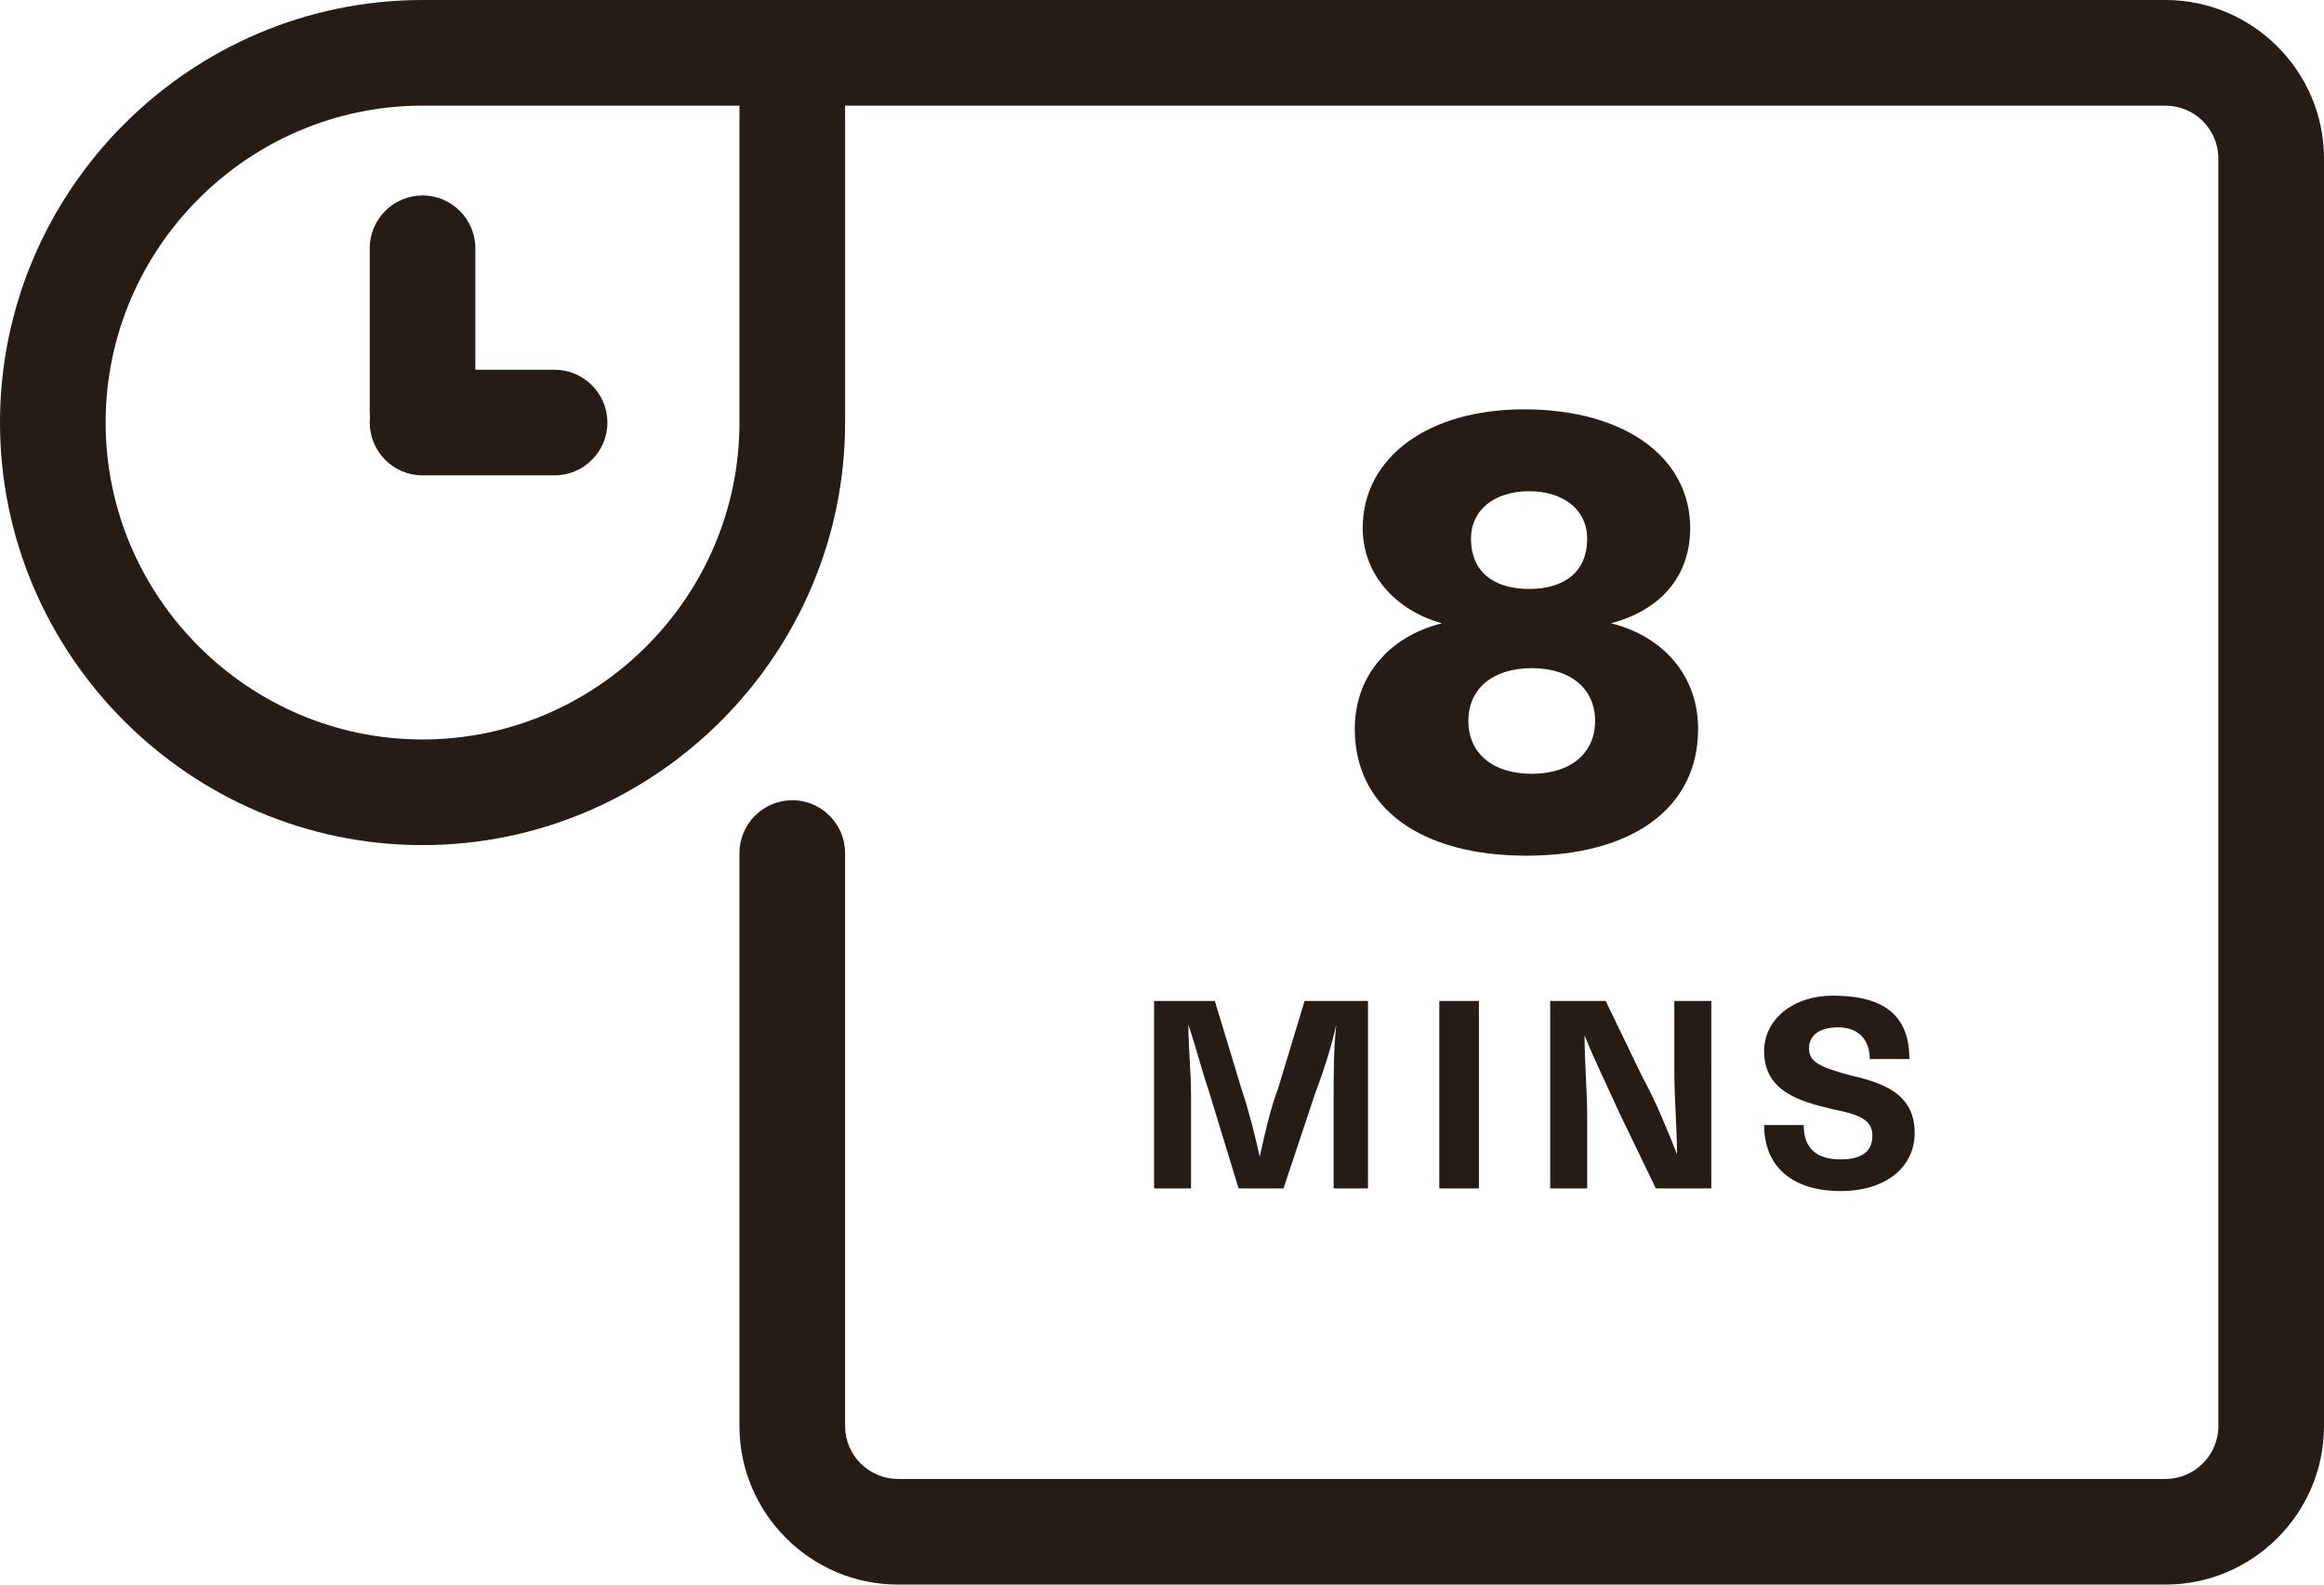
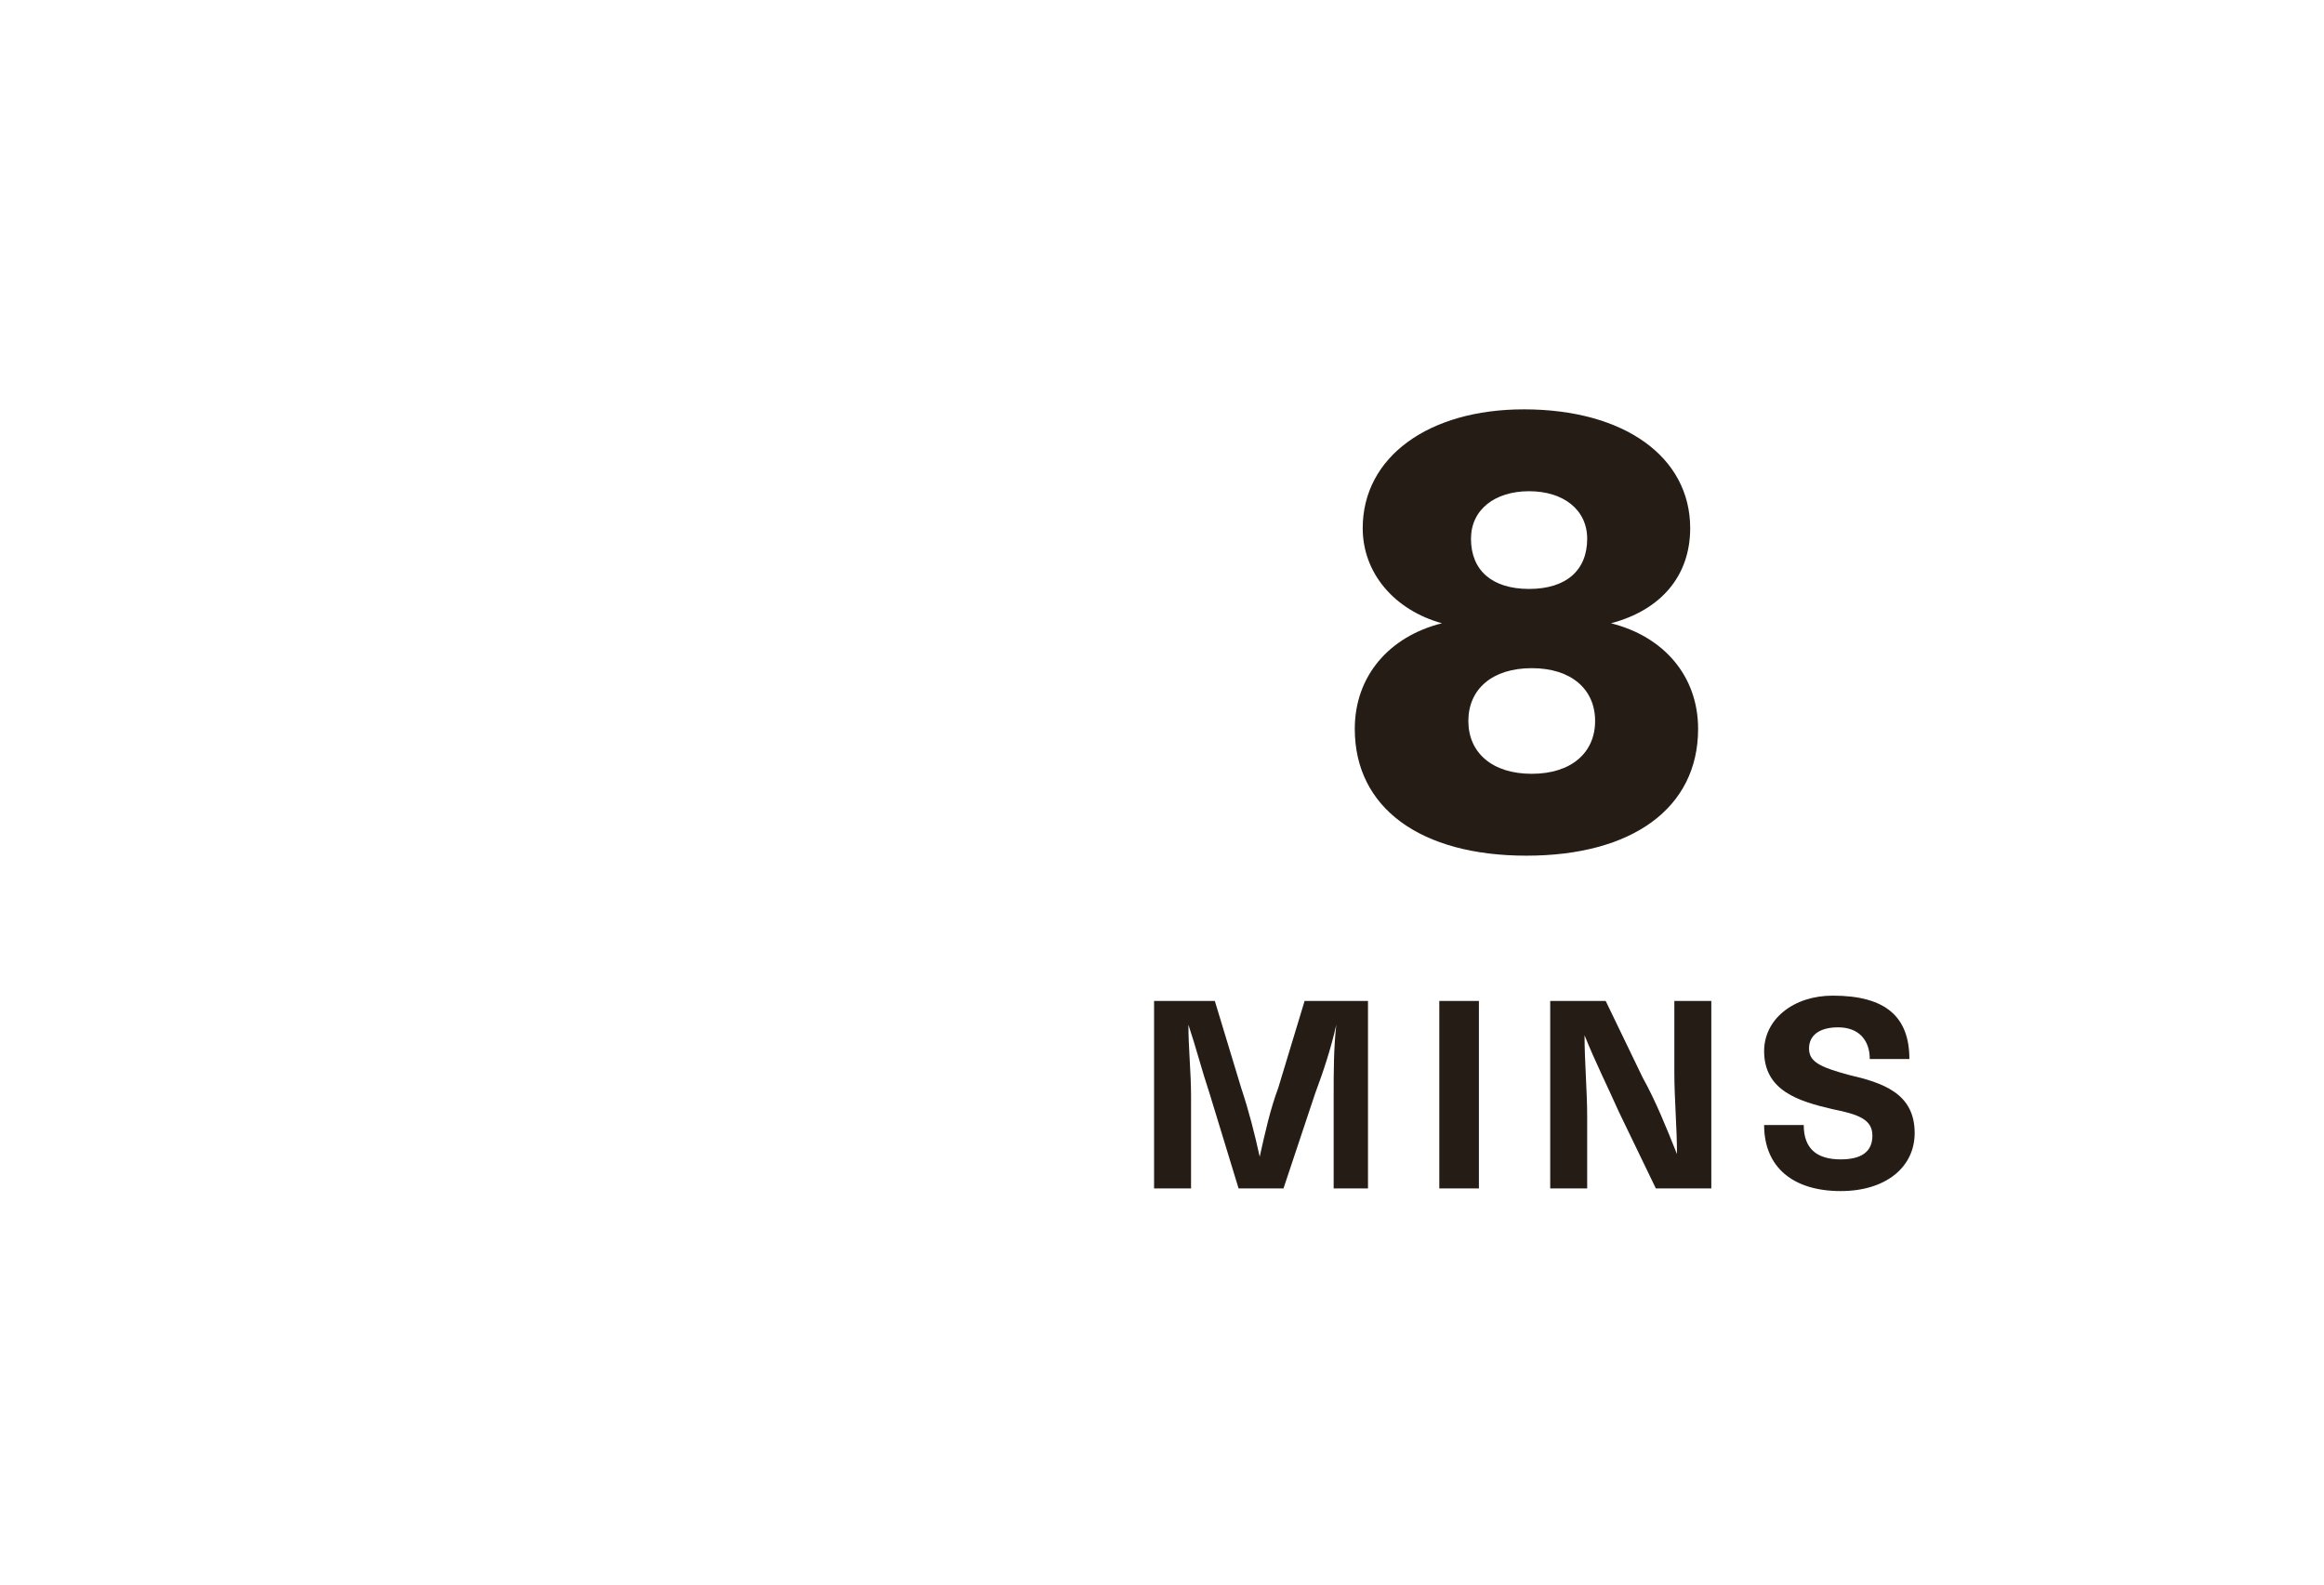
<svg xmlns="http://www.w3.org/2000/svg" xmlns:xlink="http://www.w3.org/1999/xlink" version="1.1" x="0px" y="0px" viewBox="0 0 88 60" style="enable-background:new 0 0 88 60;" xml:space="preserve">
  <style type="text/css">
	.st0{clip-path:url(#SVGID_00000026163441319084548900000011956558110131430810_);}
	.st1{fill:#241C15;}
	.st2{enable-background:new    ;}
	.st3{display:none;}
	.st4{display:inline;fill:#241C15;}
</style>
  <g id="time">
    <g>
      <g>
        <defs>
-           <rect id="SVGID_1_" width="88" height="60" />
-         </defs>
+           </defs>
        <clipPath id="SVGID_00000002344647057024384540000000113002524046856862_">
          <use xlink:href="#SVGID_1_" style="overflow:visible;" />
        </clipPath>
        <g id="Group_1873" style="clip-path:url(#SVGID_00000002344647057024384540000000113002524046856862_);">
          <g id="Path_2522">
            <path class="st1" d="M82,60H34c-3.3,0-6-2.7-6-6V32.3c0-1.1,0.9-2,2-2s2,0.9,2,2V54c0,1.1,0.9,2,2,2h48c1.1,0,2-0.9,2-2V6       c0-1.1-0.9-2-2-2H30c-1.1,0-2-0.9-2-2s0.9-2,2-2h52c3.3,0,6,2.7,6,6v48C88,57.3,85.3,60,82,60z" />
          </g>
          <g id="Path_2523">
            <path class="st1" d="M16,32C7.2,32,0,24.8,0,16S7.2,0,16,0h16v16C32,24.8,24.8,32,16,32z M16,4C9.4,4,4,9.4,4,16s5.4,12,12,12       s12-5.4,12-12V4H16z" />
          </g>
          <g id="Line_63">
            <path class="st1" d="M16,17.6c-1.1,0-2-0.9-2-2V9.4c0-1.1,0.9-2,2-2s2,0.9,2,2v6.2C18,16.7,17.1,17.6,16,17.6z" />
          </g>
          <g id="Line_64">
            <path class="st1" d="M21,18h-5c-1.1,0-2-0.9-2-2s0.9-2,2-2h5c1.1,0,2,0.9,2,2S22.1,18,21,18z" />
          </g>
        </g>
      </g>
    </g>
    <g class="st2">
      <path class="st1" d="M50.5,45v-3.5c0-0.9,0-1.8,0.1-2.7l0,0c-0.2,0.9-0.5,1.8-0.8,2.6L48.6,45h-1.7l-1.1-3.6    c-0.3-0.9-0.5-1.7-0.8-2.6l0,0c0,0.9,0.1,1.8,0.1,2.7V45h-1.4v-7.1H46l1,3.3c0.3,0.9,0.5,1.7,0.7,2.6l0,0c0.2-0.9,0.4-1.8,0.7-2.6    l1-3.3h2.4V45H50.5z" />
      <path class="st1" d="M54.5,45v-7.1H56V45H54.5z" />
      <path class="st1" d="M62.7,45l-1.4-2.9c-0.4-0.9-0.9-1.9-1.3-2.9l0,0c0,1,0.1,2.1,0.1,3.1V45h-1.4v-7.1h2.1l1.4,2.9    c0.5,0.9,0.9,1.9,1.3,2.9l0,0c0-1-0.1-2.1-0.1-3.1v-2.7h1.4V45H62.7z" />
      <path class="st1" d="M72.3,40.1h-1.5c0-0.7-0.4-1.2-1.2-1.2c-0.7,0-1.1,0.3-1.1,0.8s0.4,0.7,1.5,1c1.3,0.3,2.5,0.7,2.5,2.2    c0,1.3-1.1,2.2-2.8,2.2c-1.8,0-2.9-0.9-2.9-2.5h1.5c0,0.9,0.5,1.3,1.4,1.3c0.8,0,1.2-0.3,1.2-0.9c0-0.6-0.5-0.8-1.5-1    c-1.3-0.3-2.6-0.7-2.6-2.2c0-1.2,1.1-2.1,2.6-2.1C71.4,37.7,72.3,38.5,72.3,40.1z" />
    </g>
  </g>
  <g id="Layer_6" class="st3">
    <path class="st4" d="M62.5,28.7V32h-4v-3.4h-7.7v-3.3l6.4-9.6h5.4v9.7H65v3.1H62.5z M58.6,25.6v-1.8c0-1.7,0-3.4,0.2-5h0   c-0.9,1.6-1.8,3.1-2.8,4.6l-1.5,2.3H58.6z" />
  </g>
  <g id="Layer_5" class="st3">
    <path class="st4" d="M55.9,19.2l-0.3,3.3h0c0.8-0.8,2-1.2,3.2-1.2c3.2,0,5.4,2.2,5.4,5.4c0,3.6-2.6,5.9-6.6,5.9   c-3.7,0-6.2-1.9-6.2-5h4.1c0,1.2,1,1.8,2.1,1.8c1.5,0,2.3-0.9,2.3-2.5s-0.9-2.5-2.3-2.5c-1.2,0-1.9,0.6-2.1,1.6l-4-0.3l0.9-9.7   h10.7v3.3H55.9z" />
  </g>
  <g id="Layer_4" class="st3">
    <path class="st4" d="M64.2,20.4h-4.1c-0.1-1.2-0.8-1.8-1.9-1.8c-1.5,0-2.7,1.3-2.8,4.5h0c0.9-1,2.2-1.6,3.7-1.6   c3.1,0,5.3,2.1,5.3,5.2c0,3.4-2.6,5.7-6.3,5.7c-4.2,0-6.6-2.7-6.6-8.1c0-5.6,2.6-8.9,6.9-8.9C61.8,15.5,64,17.3,64.2,20.4z    M55.9,26.9c0,1.4,0.8,2.4,2.1,2.4c1.3,0,2.2-1,2.2-2.4c0-1.5-0.8-2.5-2.2-2.5C56.8,24.4,55.9,25.4,55.9,26.9z" />
  </g>
  <g id="Layer_3">
    <path class="st1" d="M64,20c0,1.8-1.1,3.1-3,3.6v0c2,0.5,3.3,2,3.3,4c0,3-2.5,4.8-6.5,4.8c-4,0-6.5-1.8-6.5-4.8c0-2,1.3-3.5,3.3-4   v0c-1.8-0.5-3-1.9-3-3.6c0-2.7,2.5-4.5,6.1-4.5C61.5,15.5,64,17.3,64,20z M55.6,27.3c0,1.2,0.9,2,2.4,2c1.5,0,2.4-0.8,2.4-2   c0-1.2-0.9-2-2.4-2C56.5,25.3,55.6,26.1,55.6,27.3z M55.7,20.4c0,1.2,0.8,1.9,2.2,1.9s2.2-0.7,2.2-1.9c0-1.1-0.9-1.8-2.2-1.8   C56.6,18.6,55.7,19.3,55.7,20.4z" />
  </g>
</svg>